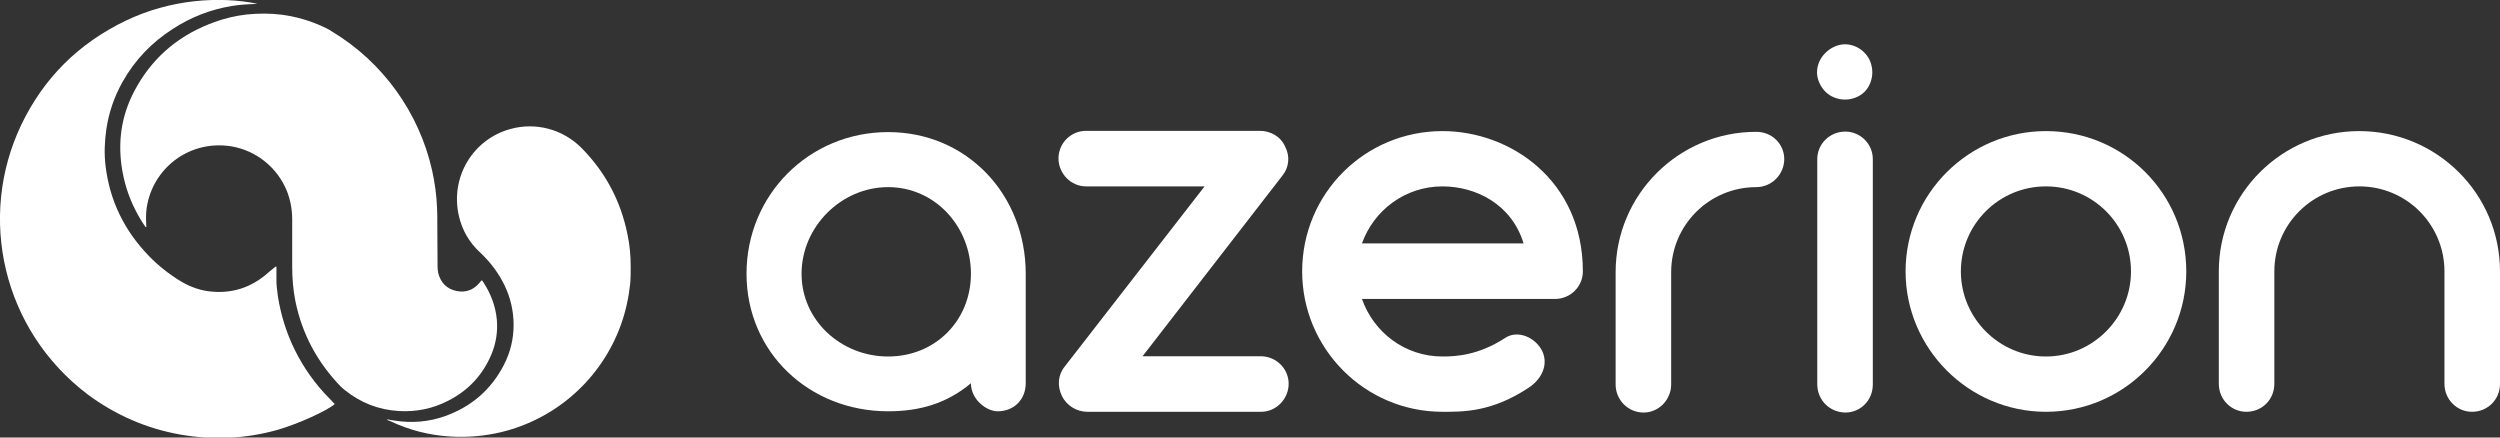
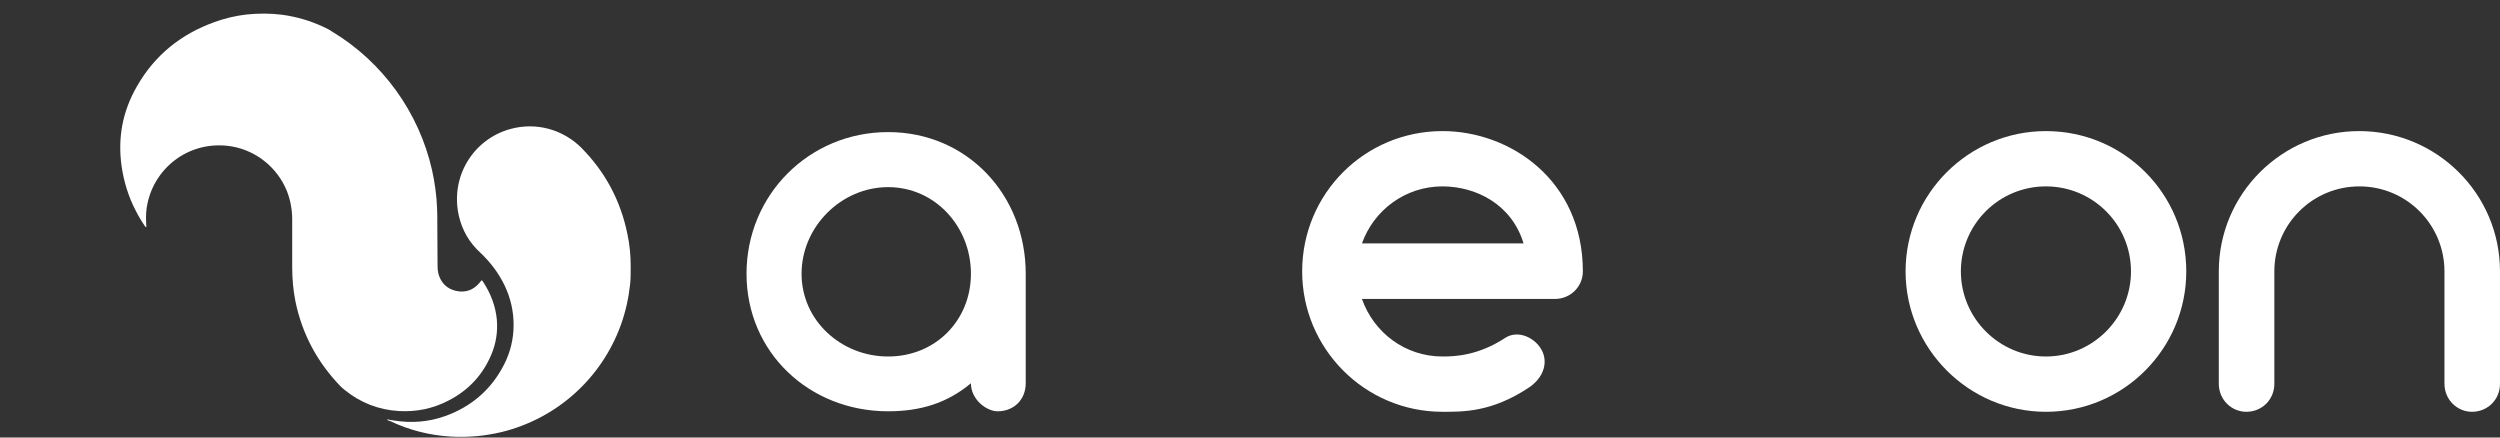
<svg xmlns="http://www.w3.org/2000/svg" version="1.1" id="Layer_1" x="0px" y="0px" viewBox="0 0 999.3 174.9" style="enable-background:new 0 0 999.3 174.9;" xml:space="preserve">
  <rect x="0" y="0" width="999.3" height="174.9" fill="#333333" stroke="none" />
  <style type="text/css">
	.st0{fill:#FFFFFF;}
</style>
  <g>
    <g>
      <g>
        <g>
          <g>
            <g>
              <path class="st0" d="M410,109.4v43.8c0,6.5-4.7,11.2-11.2,11.2c-4.5,0-10.7-4.7-10.7-11.2c-9.6,8-20.3,11.2-33.1,11.2        c-31.5,0-56.6-23.5-56.6-55s25-56.6,56.6-56.6S410,77.9,410,109.4z M388.1,109.4c0-18.8-14.3-34.6-33.1-34.6        c-18.8,0-34.6,15.9-34.6,34.6c0,18.8,15.9,33.1,34.6,33.1C373.8,142.5,388.1,128.2,388.1,109.4z" />
            </g>
            <g>
-               <path class="st0" d="M515.1,153.4c0,6-4.9,11.2-11,11.2h-69.5c-4.2,0-8.3-2.5-10.1-6.3c-2-4-1.6-8.5,1.1-11.8l55.9-72h-47.4        c-6,0-11-5.1-11-11.2c0-6,4.9-11,11-11h69.5c4.2,0,8.3,2.2,10.1,6.3c2,3.8,1.6,8.3-1.1,11.6l-55.9,72.2h47.4        C510.2,142.5,515.1,147.4,515.1,153.4z" />
-             </g>
+               </g>
            <g>
              <path class="st0" d="M632.7,108.5c0,6-4.9,11-11.2,11h-77.1c4.7,13.4,17.2,23,32.2,23c5.1,0,14.3-0.4,25-7.4        c5.1-3.4,12.1-0.2,14.8,5.1c2.7,5.6-0.2,11.4-5.4,14.8c-14.8,9.8-26.2,9.6-34.4,9.6c-31.1,0-56.1-25.3-56.1-56.1        c0-31.1,25-56.1,56.1-56.1C603.6,52.4,632.7,72,632.7,108.5z M544.4,97.3H609c-4.7-15.6-19-22.8-32.4-22.8        C561.6,74.5,549.1,84.1,544.4,97.3z" />
            </g>
            <g>
-               <path class="st0" d="M713.2,63.6c0,6-4.9,11.2-11.2,11.2c-18.8,0-34,15.2-34,34v44.9c0,6-4.9,11.2-11,11.2        c-6.3,0-11.2-5.1-11.2-11.2v-44.9c0-31.1,25.3-56.1,56.1-56.1C708.2,52.6,713.2,57.5,713.2,63.6z" />
-             </g>
+               </g>
            <g>
-               <path class="st0" d="M726.4,153.6v-90c0-6,4.9-11,11.2-11c6,0,11,4.9,11,11v90.1c0,6.3-4.9,11.2-11,11.2        C731.3,164.8,726.4,159.9,726.4,153.6z" />
-             </g>
+               </g>
            <g>
              <path class="st0" d="M761.7,108.5c0-31.1,25.3-56.1,56.1-56.1c31.1,0,56.1,25,56.1,56.1c0,30.8-25,56.1-56.1,56.1        C786.9,164.6,761.7,139.3,761.7,108.5z M783.8,108.5c0,18.6,15.2,34,34,34s34-15.4,34-34c0-18.8-15.2-34-34-34        S783.8,89.7,783.8,108.5z" />
            </g>
            <g>
              <path class="st0" d="M999.3,108.5v44.9c0,6.3-4.9,11.2-11.2,11.2c-6,0-11-4.9-11-11.2v-44.9c0-18.8-15.2-34-34-34        s-34,15.2-34,34v44.9c0,6.3-4.9,11.2-11.2,11.2c-6,0-11-4.9-11-11.2v-44.9c0-31.1,25.3-56.1,56.1-56.1        C974,52.4,999.3,77.4,999.3,108.5z" />
            </g>
          </g>
          <g>
-             <path class="st0" d="M729.7,36.7c-2-2-3.4-4.9-3.4-7.8s1.3-5.8,3.4-7.8c2-2,4.9-3.4,7.8-3.4s5.8,1.3,7.8,3.4       c2,2,3.1,4.9,3.1,7.8s-1.1,5.8-3.1,7.8s-4.9,3.1-7.8,3.1S731.7,38.7,729.7,36.7z" />
-           </g>
+             </g>
        </g>
      </g>
    </g>
    <g>
      <path class="st0" d="M192.6,112c0.3,0.3,0.4,0.5,0.6,0.8c3,4.6,4.9,9.6,5.4,15c0.4,4.7-0.3,9.3-2.1,13.7    c-3.5,8.4-9.3,14.6-17.4,18.7c-6.2,3.2-12.8,4.5-19.7,4.1c-8.1-0.5-15.3-3.3-21.6-8.4c-0.6-0.5-1.1-0.9-1.6-1.4    c-9.3-9.6-15.4-20.9-18.1-34c-0.9-4.5-1.3-9.1-1.3-13.8c0-6.3,0-12.7,0-19c0-3.9-0.7-7.7-2.1-11.3c-3.8-9.4-12.2-16.2-22.2-17.9    C76.3,55.9,62.2,66.4,59,81.1c-0.6,2.5-0.7,5.1-0.6,7.6c0,0.7,0.1,1.3,0.1,2c-0.3,0.2-0.4-0.1-0.5-0.2c-1.4-2-2.7-4.2-3.8-6.4    c-2.9-5.6-4.7-11.5-5.6-17.7C47,55,49,44.4,54.8,34.4c7.1-12.4,17.6-20.8,31-25.6c4.1-1.5,8.4-2.5,12.7-3    c4.8-0.5,9.6-0.5,14.3,0.1c5.8,0.8,11.3,2.4,16.6,4.9c1.1,0.5,2.3,1.1,3.3,1.8C153,24.8,167.5,45,172.7,68c1.1,5,1.8,10,2,15.1    c0.1,1.9,0.1,3.8,0.1,5.7c0,5.9,0.1,11.8,0.1,17.6c0,1,0.1,2,0.3,2.9c1,3.7,3.4,6.2,7.2,7c3.7,0.8,6.9-0.4,9.3-3.3    c0.1-0.1,0.2-0.3,0.3-0.4C192.2,112.4,192.3,112.3,192.6,112z" />
-       <path class="st0" d="M102.9,1.5c-0.4,0-0.7,0.1-1.1,0.1c-3.1,0.1-6.1,0.3-9.2,0.8C84.1,3.8,76.2,6.9,69,11.6    C60.6,17,53.9,24,49,32.7c-3.3,5.9-5.5,12.2-6.5,19c-0.7,4.9-0.9,9.8-0.3,14.7c1.7,14,7.6,25.9,17.4,36c3.8,3.9,8,7.2,12.6,10    c4,2.4,8.3,3.9,12.9,4.2c7.8,0.6,14.7-1.6,20.8-6.5c1.2-1,2.4-2.1,3.7-3.1c0.2-0.2,0.5-0.3,0.7-0.5c0.3,0.2,0.2,0.4,0.2,0.6    c0,1.4,0,2.8,0,4.2c-0.1,2.4,0.3,4.9,0.6,7.3c1.2,7.4,3.4,14.5,6.7,21.2c3.6,7.3,8.3,13.9,14.1,19.7c0.6,0.7,1.3,1.3,1.9,2    c-3,2.7-15.1,8.1-22.8,10.3c-12.8,3.6-25.8,4.2-38.9,1.9c-13.6-2.4-25.9-7.8-37-16C1,131.9-9.1,86.8,8.5,49.9    c9-18.8,23-32.6,41.7-41.6C68.1-0.3,87.6-1.6,102.9,1.5z" />
      <path class="st0" d="M154.7,167.6c1,0.2,2,0.4,2.9,0.5c6.9,1.1,13.7,0.6,20.4-1.8c10.5-3.8,18.4-10.6,23.5-20.6    c2.5-4.9,3.8-10.2,3.8-15.8c0-5.5-1.2-10.8-3.6-15.8c-2.4-5-5.7-9.3-9.7-13.1c-4.4-4-7.3-9-8.6-14.8c-3.5-15.5,5.7-30.5,20.5-34.6    c10.3-2.9,21.1,0.1,28.5,7.5c9.6,9.7,15.7,21.2,18.4,34.5c0.9,4.2,1.3,8.5,1.3,12.8c0,2.4,0,4.7-0.2,7c-0.6,5.6-1.8,11.1-3.7,16.4    c-7.7,21.4-25.6,37.5-47.7,42.9c-6.7,1.6-13.5,2.2-20.4,1.8c-8.5-0.5-16.7-2.6-24.4-6.3C155.4,168.2,155,168.1,154.7,167.6z" />
    </g>
  </g>
</svg>